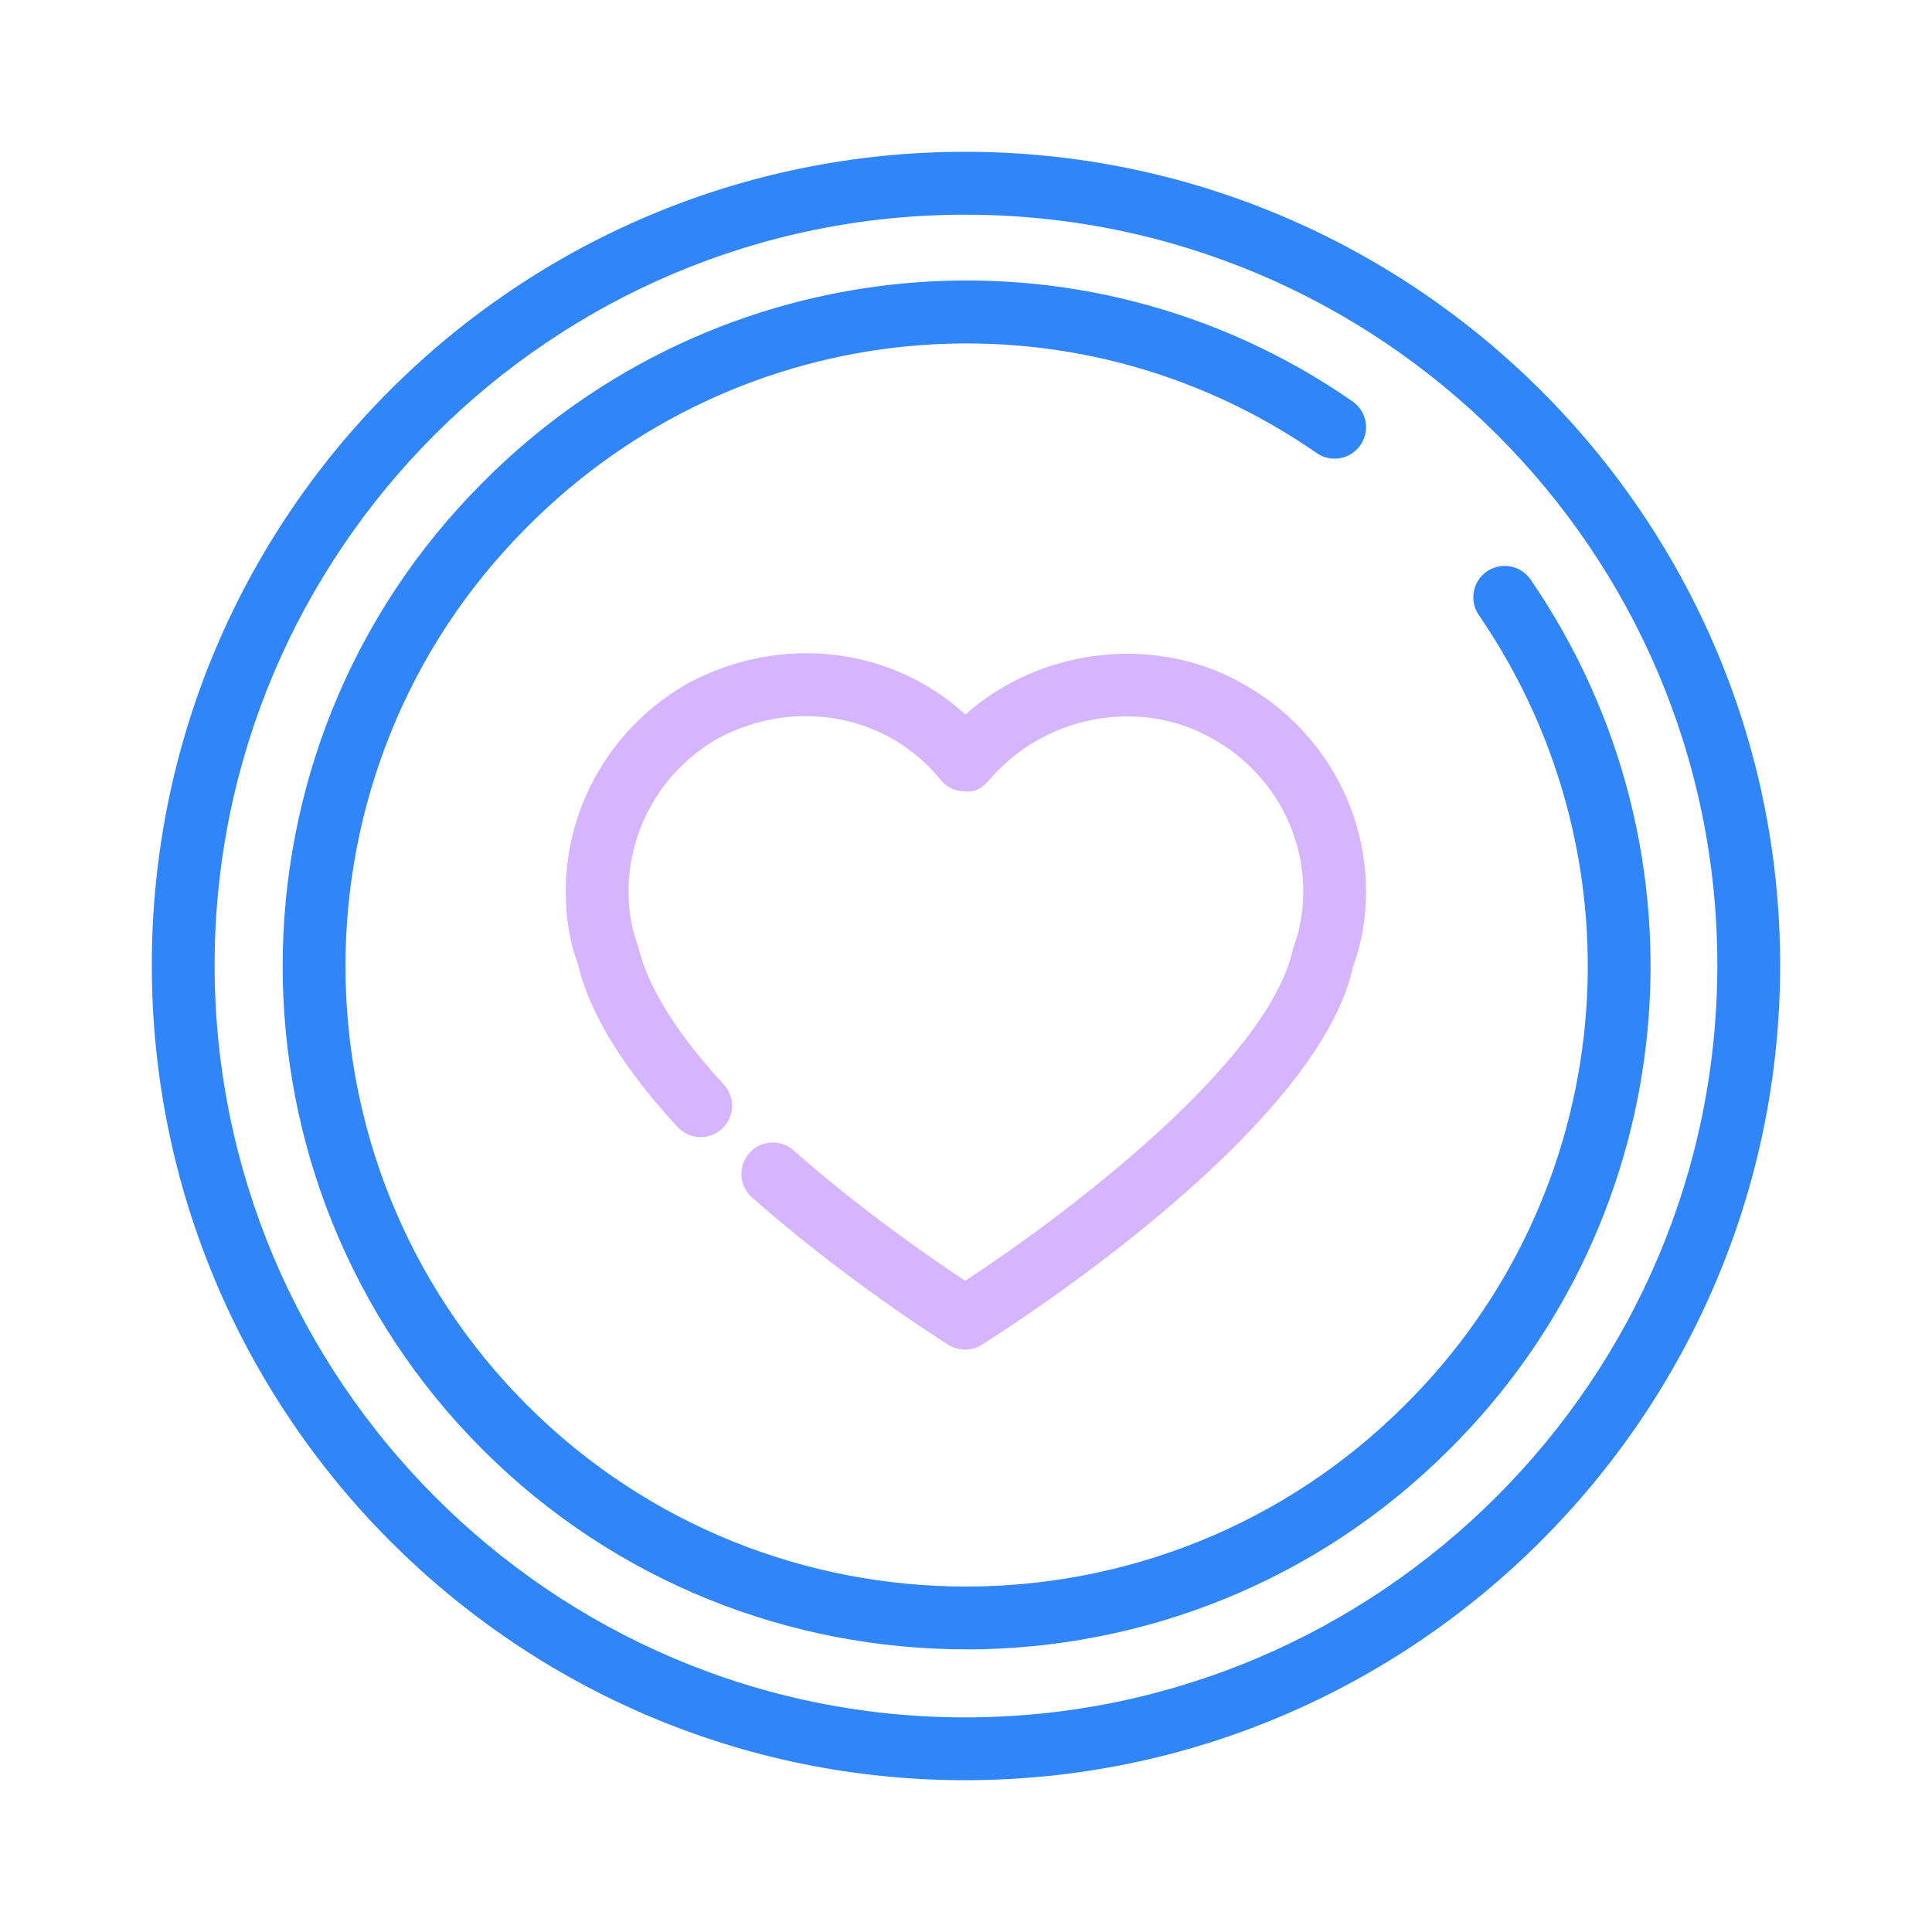
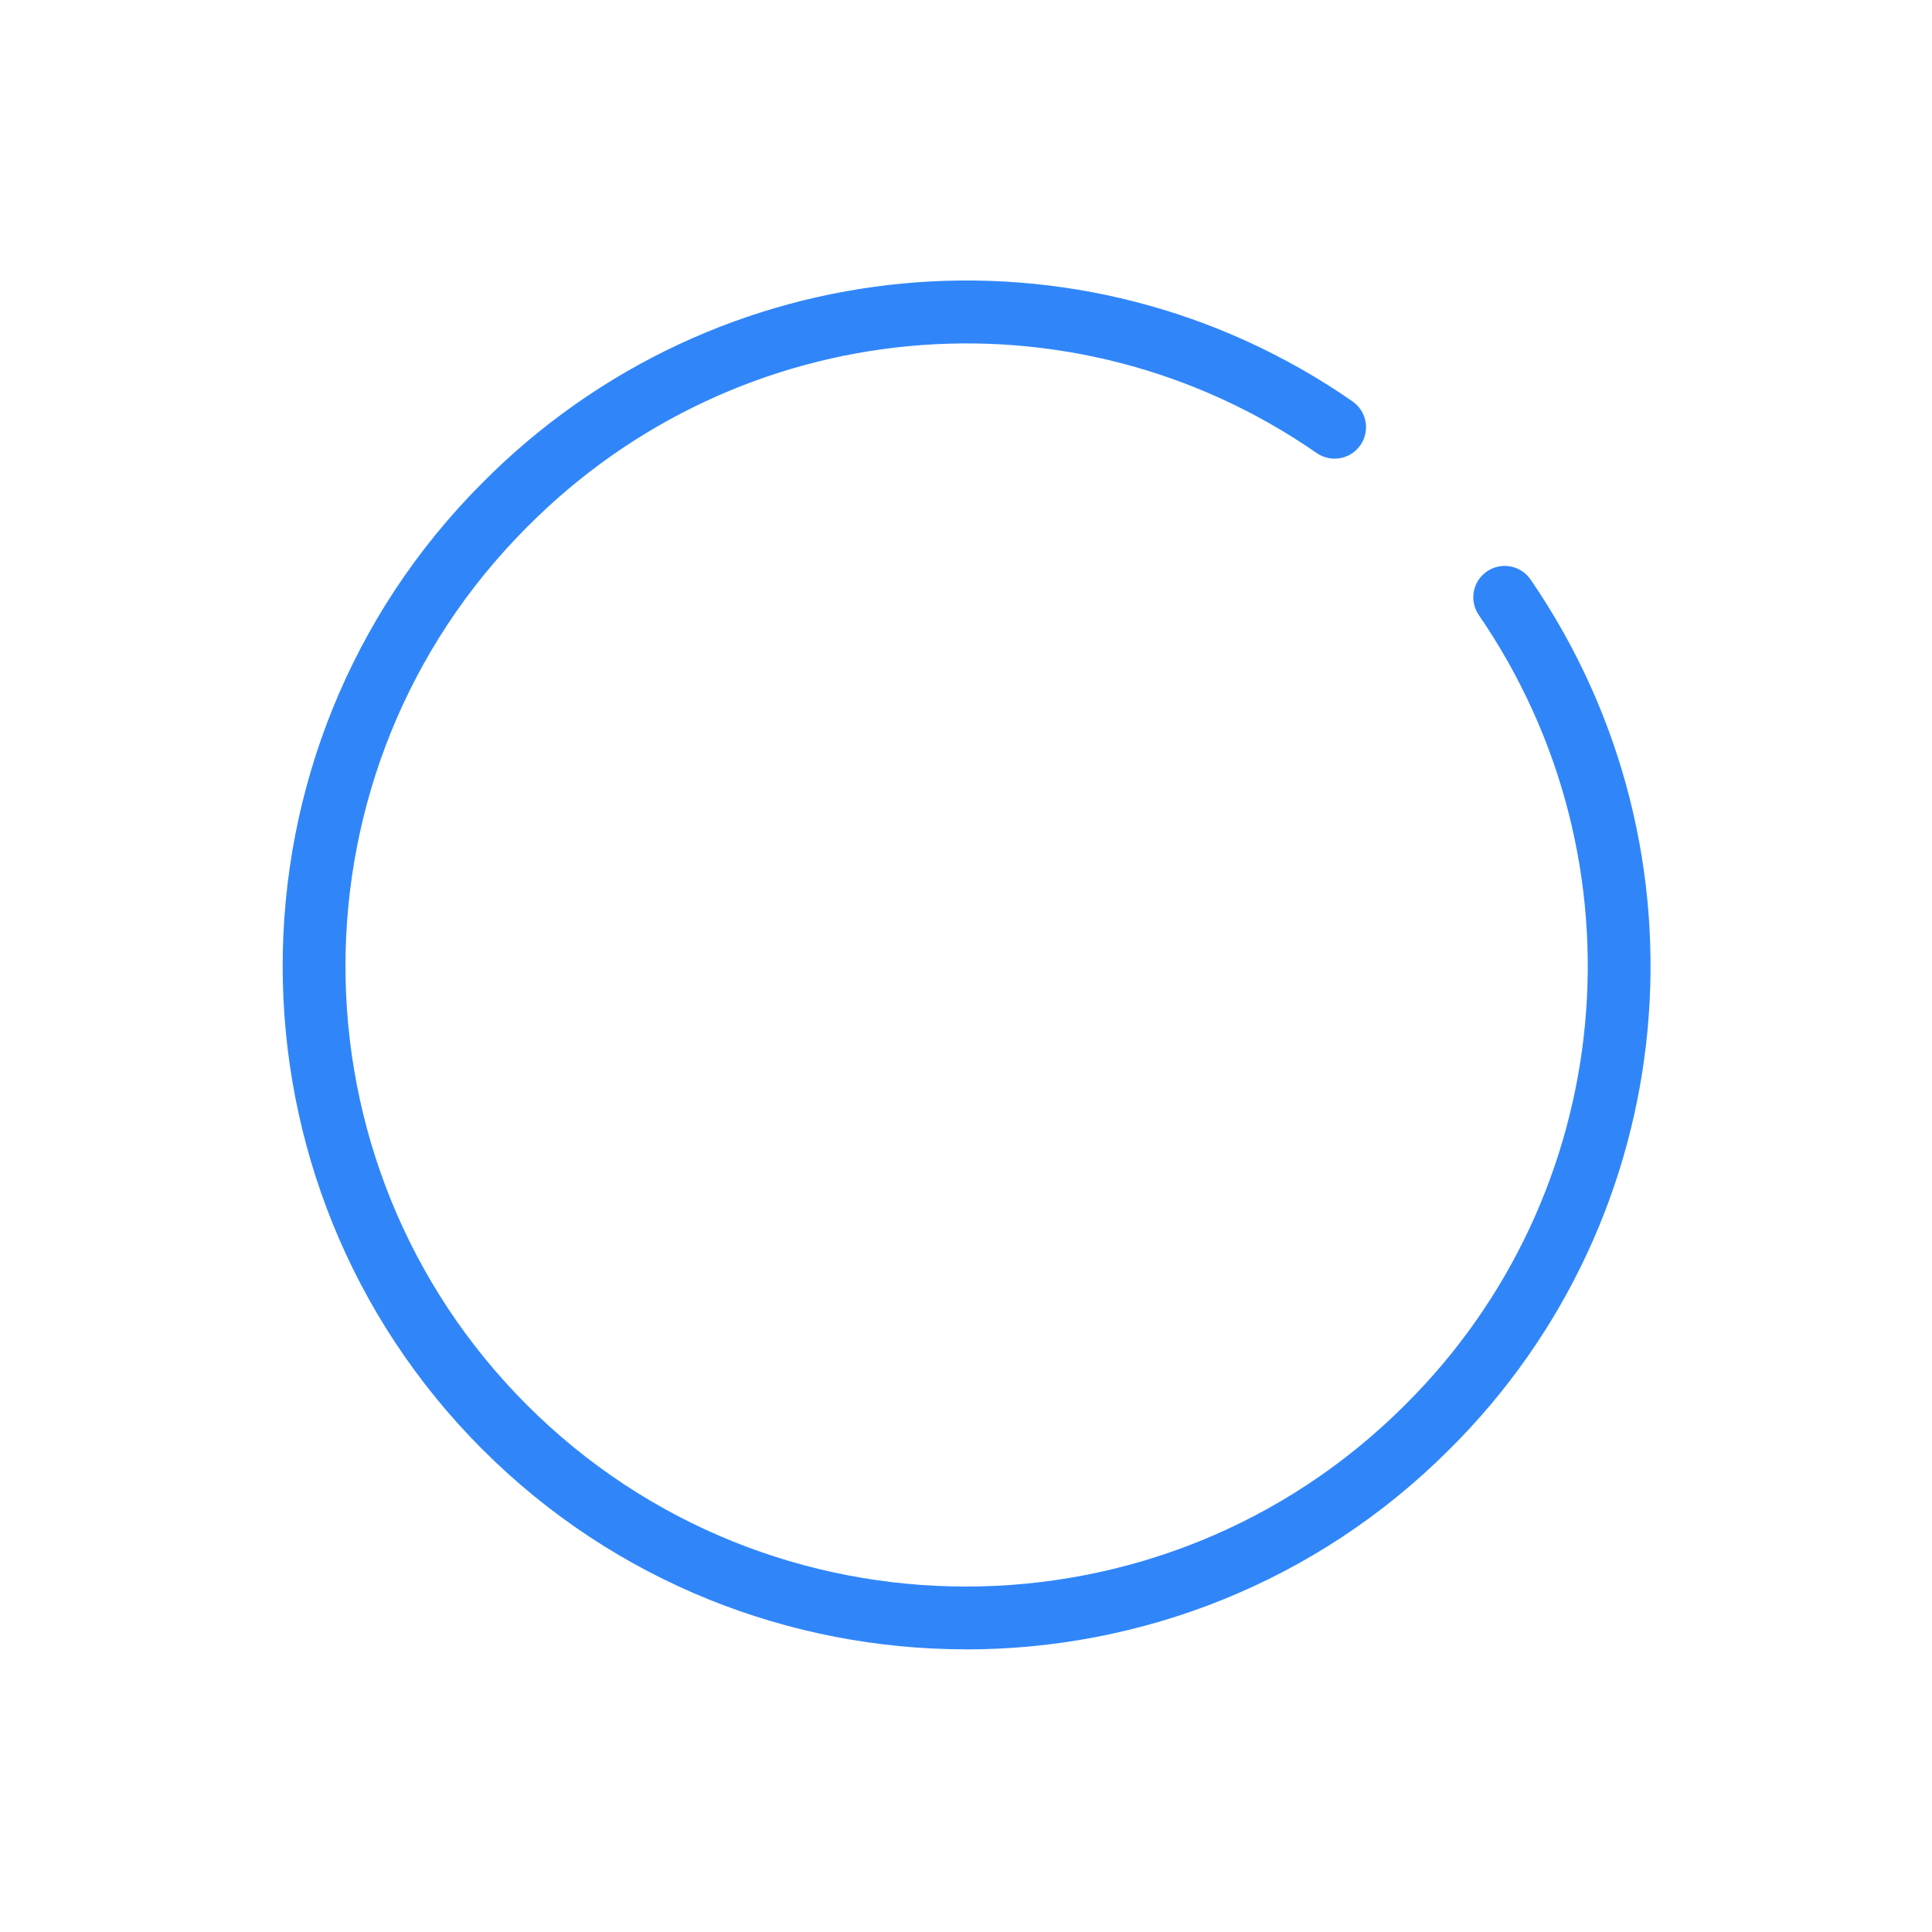
<svg xmlns="http://www.w3.org/2000/svg" width="140" height="140" viewBox="0 0 140 140" fill="none">
-   <path d="M69.93 129C37.435 129 11.001 102.505 11.001 69.936C11.001 37.366 37.435 11 69.93 11C102.426 11 128.995 37.44 128.995 69.936C128.995 102.431 102.5 129 69.93 129ZM69.93 15.557C39.947 15.557 15.552 39.946 15.552 69.936C15.552 99.925 39.947 124.449 69.93 124.449C99.914 124.449 124.444 99.993 124.444 69.936C124.444 39.878 99.988 15.557 69.93 15.557Z" fill="#3086F9" />
  <path d="M69.998 119.517C57.315 119.517 44.62 114.69 34.965 105.035C15.656 85.719 15.656 54.292 34.965 34.977C51.855 17.952 78.375 15.465 98.01 29.087C99.042 29.806 99.299 31.224 98.581 32.256C97.868 33.288 96.45 33.546 95.418 32.834C77.601 20.476 53.526 22.73 38.19 38.195C20.649 55.742 20.649 84.276 38.19 101.817C55.73 119.357 84.271 119.345 101.805 101.817C117.196 86.549 119.444 62.479 107.161 44.57C106.448 43.532 106.713 42.114 107.75 41.407C108.782 40.701 110.195 40.953 110.913 41.997C124.437 61.718 121.962 88.231 105.017 105.041C95.363 114.696 82.68 119.523 69.991 119.523L69.998 119.517Z" fill="#3086F9" />
-   <path d="M69.93 97.794C69.512 97.794 69.094 97.684 68.726 97.45C68.431 97.266 61.386 92.856 54.495 86.776C53.55 85.947 53.464 84.504 54.293 83.564C55.116 82.618 56.565 82.52 57.505 83.361C62.486 87.753 67.663 91.309 69.942 92.807C76.943 88.25 91.886 77.042 93.692 68.781C94.238 67.221 94.441 66.011 94.441 64.58C94.441 59.968 91.868 55.699 87.734 53.458C82.538 50.546 75.623 51.848 71.674 56.541C71.238 57.063 70.642 57.444 69.899 57.351C69.217 57.345 68.572 57.032 68.148 56.498C64.427 51.867 57.732 50.485 52.106 53.47C48.077 55.718 45.547 59.986 45.547 64.586C45.547 66.023 45.756 67.227 46.217 68.499C46.929 71.52 49.054 74.916 52.444 78.577C53.298 79.498 53.243 80.942 52.321 81.795C51.4 82.655 49.957 82.594 49.103 81.672C45.123 77.367 42.685 73.369 41.856 69.788C41.291 68.29 40.996 66.552 40.996 64.586C40.996 58.34 44.417 52.555 49.926 49.472C56.768 45.854 64.734 46.966 69.954 51.781C75.383 46.929 83.675 45.965 89.927 49.478C95.504 52.506 98.986 58.303 98.986 64.586C98.986 66.552 98.691 68.29 98.046 70.052C95.411 82.207 72.116 96.842 71.127 97.457C70.759 97.69 70.341 97.8 69.923 97.8L69.93 97.794Z" fill="#D5B5FF" />
</svg>